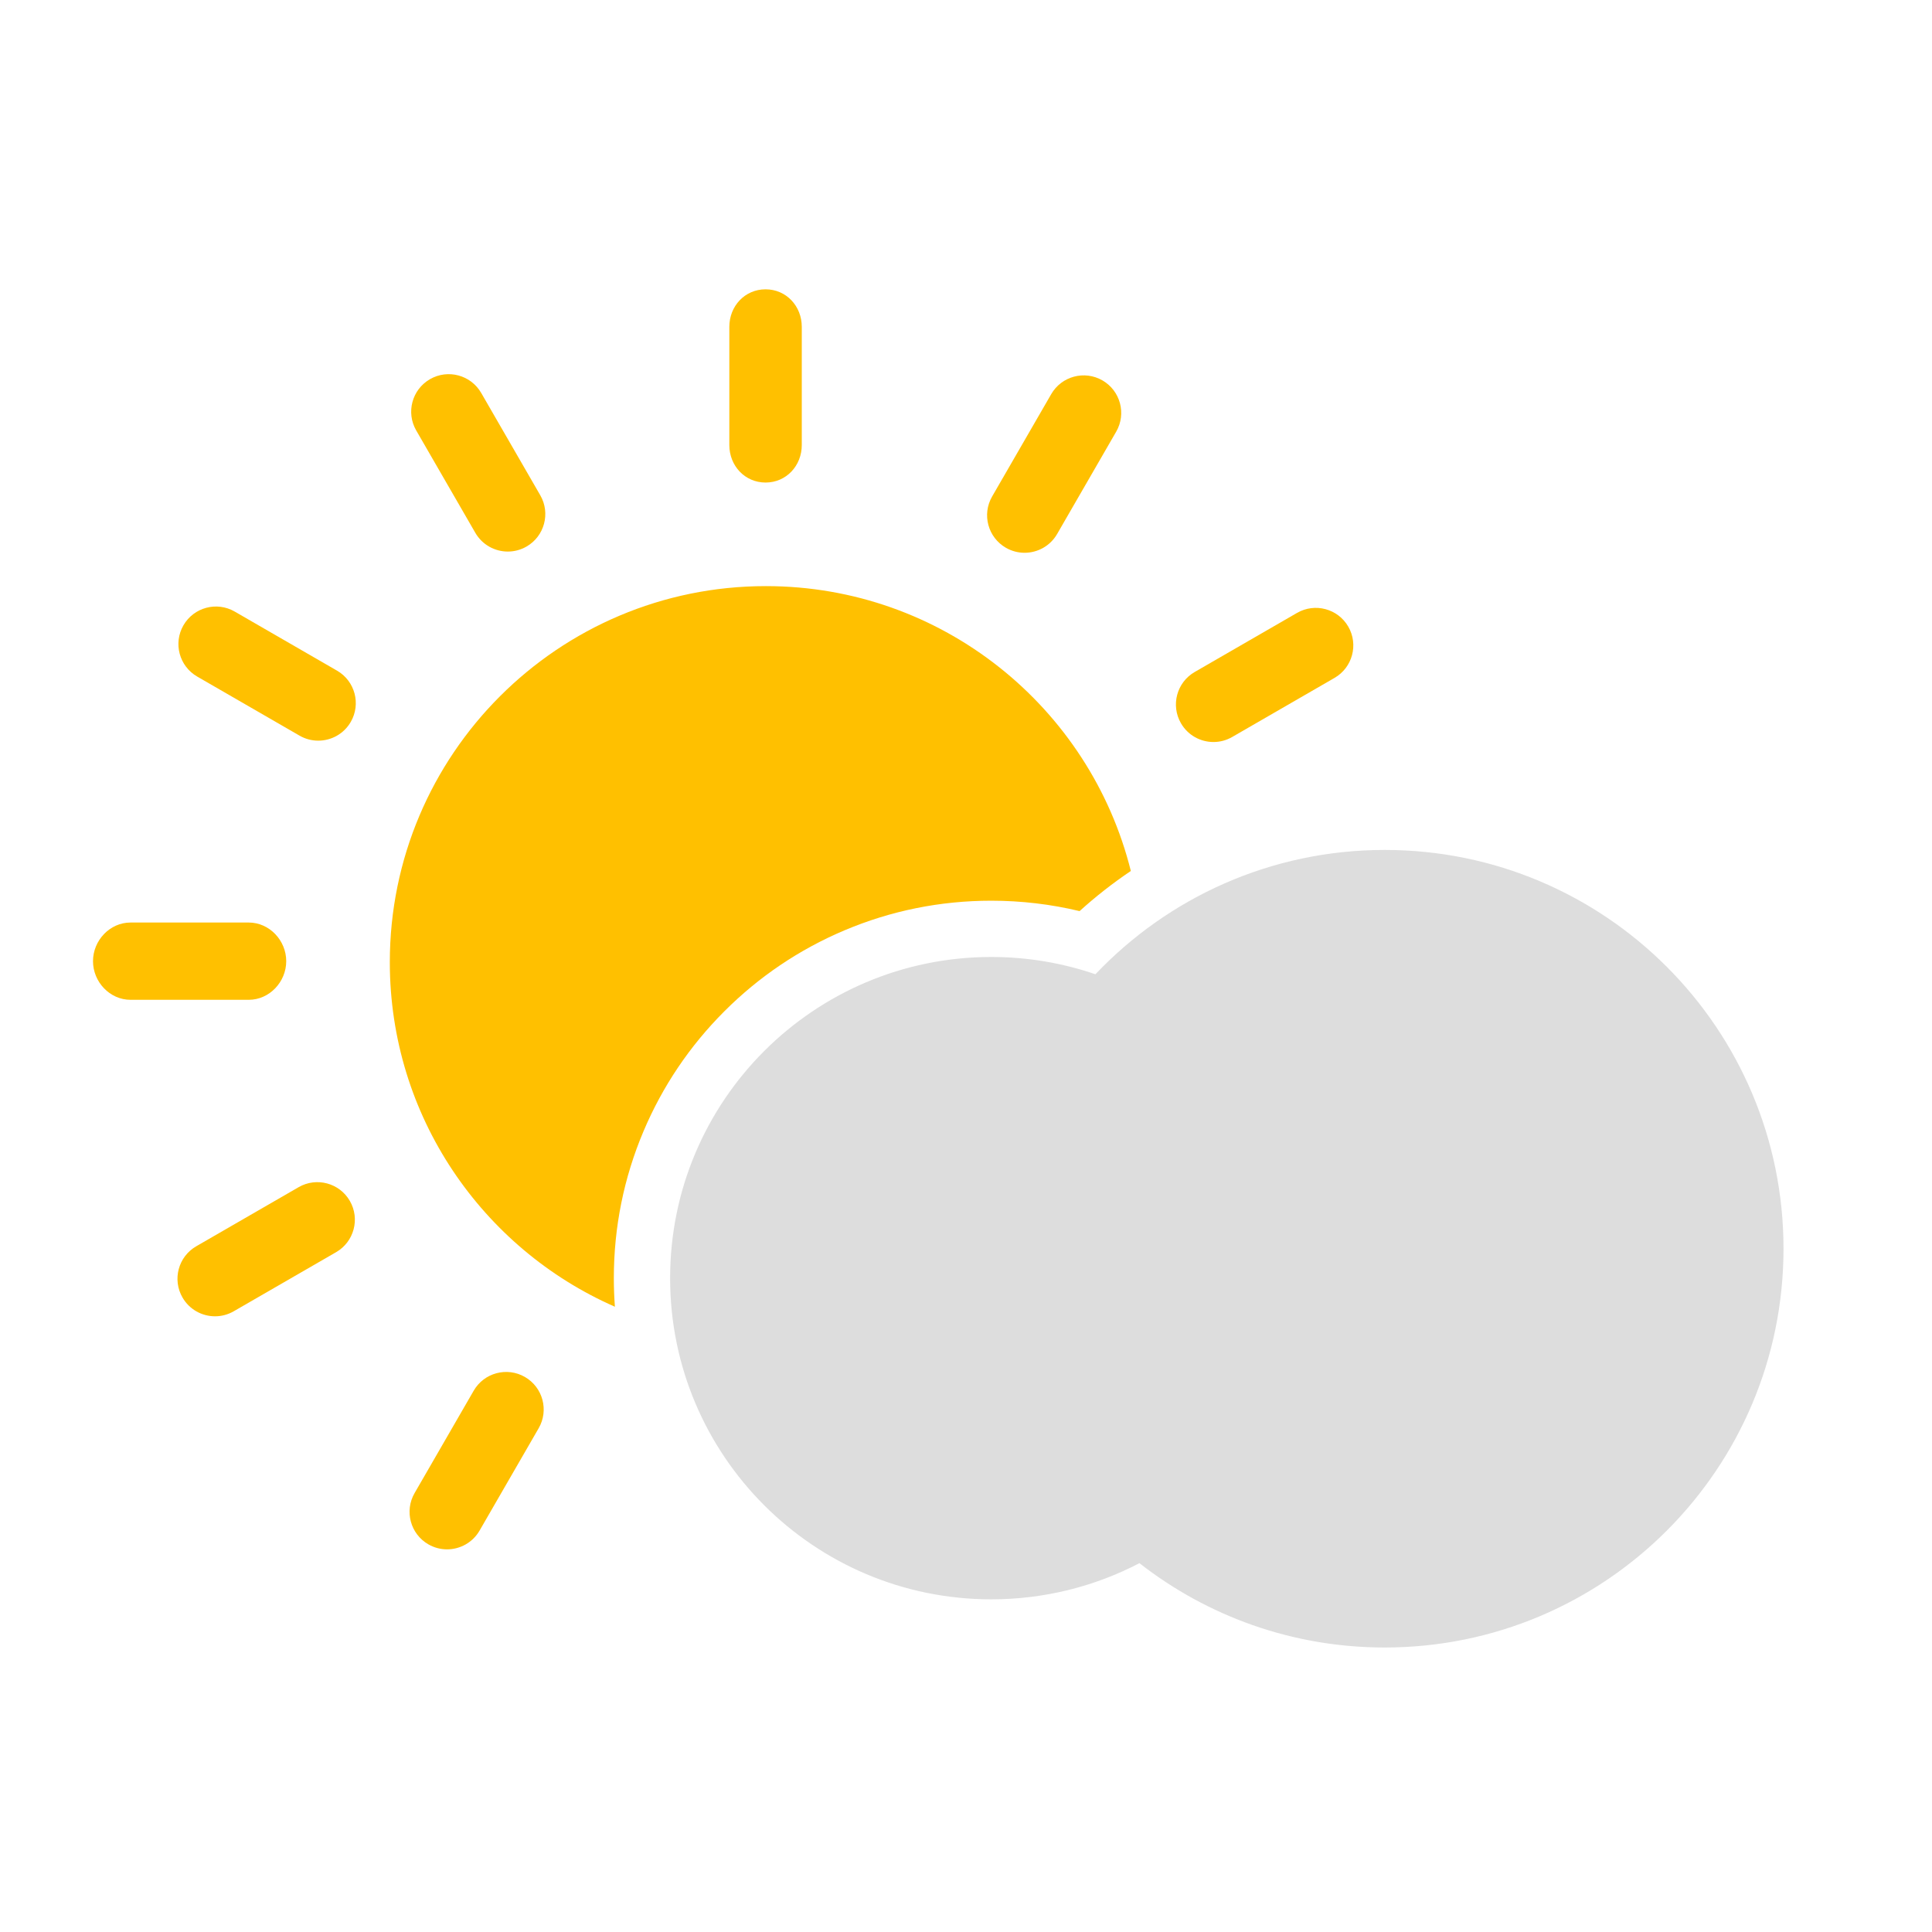
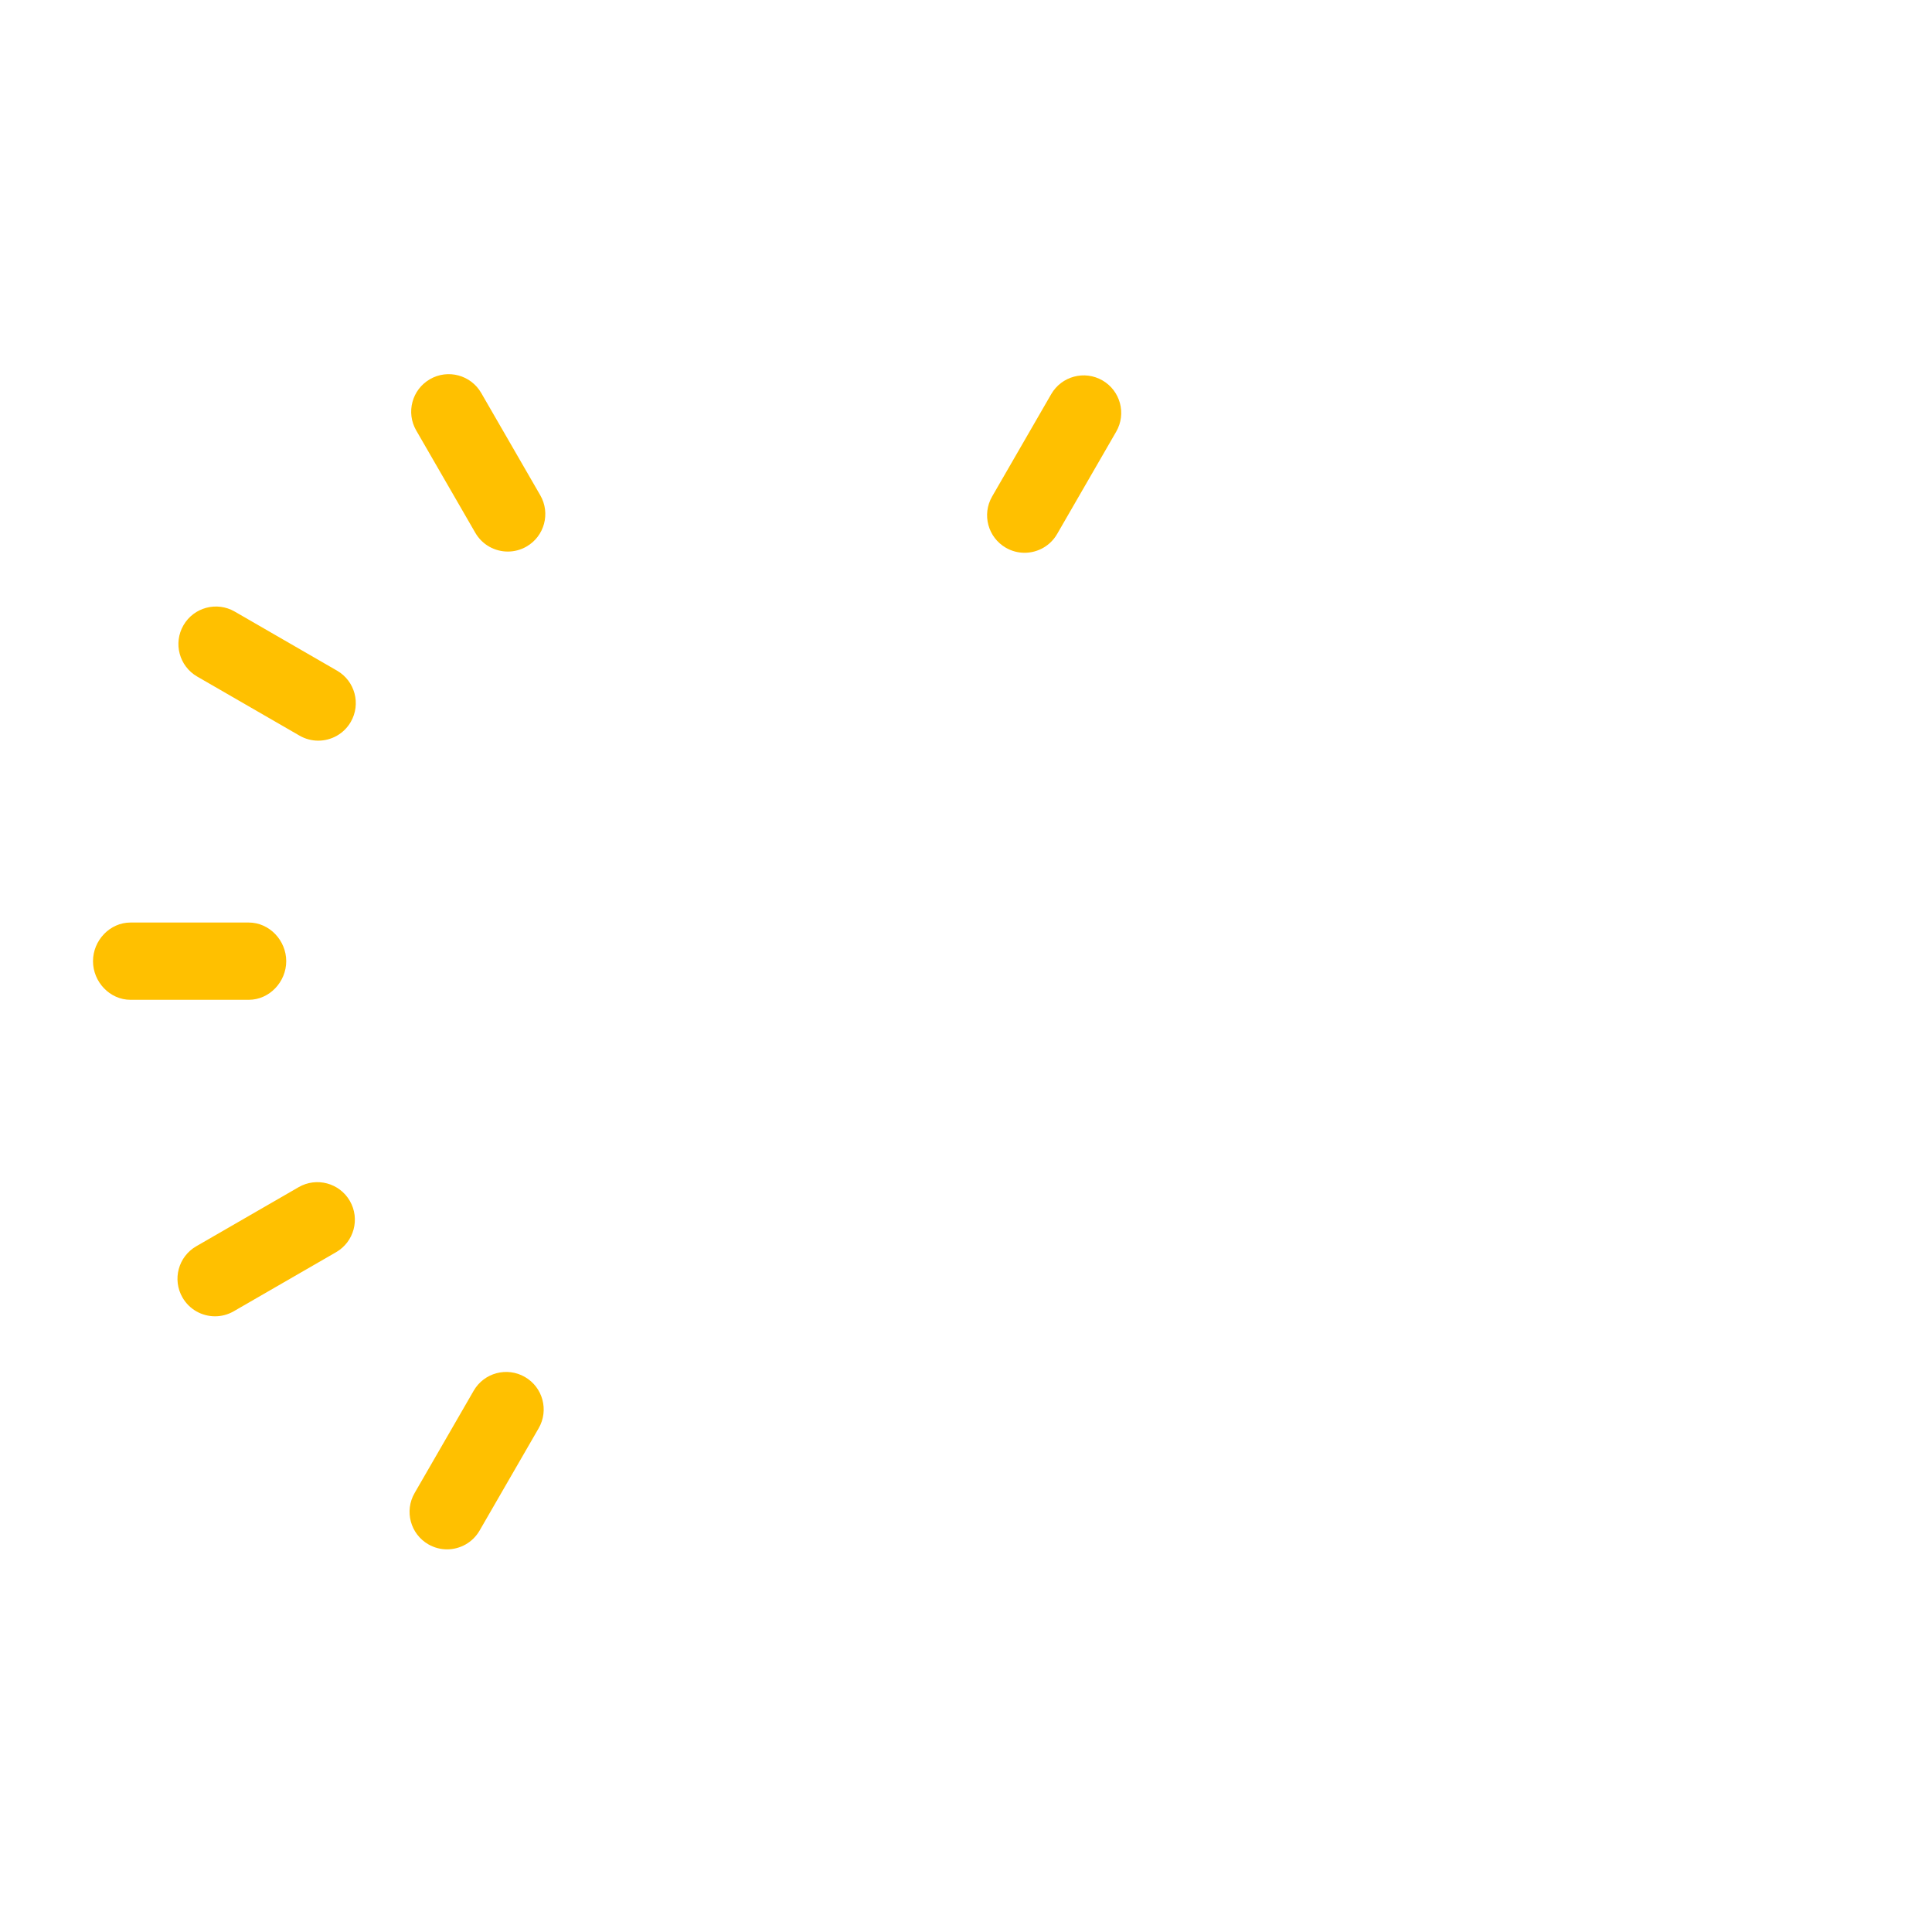
<svg xmlns="http://www.w3.org/2000/svg" version="1.1" id="Calque_1" x="0px" y="0px" width="400px" height="400px" viewBox="0 0 400 400" enable-background="new 0 0 400 400" xml:space="preserve">
  <g>
-     <path fill="#FFC000" d="M158.5,99.905c-4.29,0-7.5-3.478-7.5-7.767V67.669c0-4.29,3.21-7.768,7.5-7.768   c4.291,0,7.5,3.478,7.5,7.768v24.469C166,96.427,162.791,99.905,158.5,99.905z" />
    <path fill="#FFC000" d="M105.141,114.195c-2.685,0-5.296-1.393-6.734-3.885L86.172,89.12c-2.145-3.716-0.872-8.466,2.843-10.611   c3.715-2.145,8.466-0.872,10.611,2.844l12.234,21.19c2.145,3.716,0.872,8.466-2.843,10.611   C107.794,113.859,106.458,114.195,105.141,114.195z" />
    <path fill="#FFC000" d="M65.89,153.347c-1.318,0-2.653-0.336-3.877-1.042l-21.19-12.233c-3.715-2.146-4.988-6.896-2.843-10.611   c2.145-3.716,6.896-4.988,10.61-2.844l21.19,12.235c3.715,2.144,4.989,6.895,2.843,10.61   C71.186,151.955,68.574,153.347,65.89,153.347z" />
    <path fill="#FFC000" d="M51.493,207H27.024c-4.291,0-7.768-3.71-7.768-8s3.477-8,7.768-8h24.469c4.29,0,7.768,3.71,7.768,8   S55.783,207,51.493,207z" />
-     <path fill="#FFC000" d="M44.52,272.526c-2.685,0-5.296-1.394-6.734-3.886c-2.146-3.715-0.872-8.466,2.843-10.611l21.191-12.234   c3.715-2.146,8.466-0.873,10.61,2.843c2.146,3.716,0.872,8.466-2.843,10.611l-21.191,12.234   C47.173,272.19,45.837,272.526,44.52,272.526z" />
+     <path fill="#FFC000" d="M44.52,272.526c-2.685,0-5.296-1.394-6.734-3.886c-2.146-3.715-0.872-8.466,2.843-10.611l21.191-12.234   c3.715-2.146,8.466-0.873,10.61,2.843c2.146,3.716,0.872,8.466-2.843,10.611l-21.191,12.234   C47.173,272.19,45.837,272.526,44.52,272.526" />
    <path fill="#FFC000" d="M92.556,320.776c-1.318,0-2.653-0.335-3.877-1.042c-3.715-2.145-4.988-6.896-2.842-10.611l12.234-21.19   c2.145-3.716,6.895-4.988,10.611-2.844c3.715,2.145,4.988,6.896,2.843,10.611L99.29,316.891   C97.851,319.383,95.239,320.776,92.556,320.776z" />
-     <path fill="#FFC000" d="M251.237,153.626c-2.685,0-5.296-1.393-6.734-3.885c-2.145-3.715-0.872-8.466,2.843-10.611l21.19-12.234   c3.715-2.145,8.466-0.873,10.611,2.842c2.146,3.716,0.872,8.466-2.843,10.611l-21.19,12.235   C253.89,153.291,252.554,153.626,251.237,153.626z" />
    <path fill="#FFC000" d="M212.128,114.447c-1.318,0-2.653-0.335-3.877-1.041c-3.715-2.146-4.988-6.896-2.843-10.611l12.234-21.19   c2.145-3.716,6.895-4.988,10.611-2.844c3.715,2.145,4.989,6.896,2.844,10.611l-12.234,21.19   C217.424,113.053,214.813,114.447,212.128,114.447z" />
-     <path fill="#DDDDDD" d="M286.691,175.97c-23.58,0-44.85,9.887-59.895,25.74c-6.762-2.317-14.015-3.577-21.562-3.577   c-36.725,0-66.495,29.77-66.495,66.496c0,36.725,29.771,66.495,66.495,66.495c11.065,0,21.497-2.706,30.676-7.487   c14.006,10.94,31.631,17.462,50.78,17.462c45.604,0,82.565-36.965,82.565-82.564C369.257,212.936,332.295,175.97,286.691,175.97z" />
    <g>
-       <path fill="#FFC000" d="M127.088,264.629c0-10.545,2.068-20.781,6.146-30.422c3.937-9.308,9.569-17.664,16.743-24.836    c7.173-7.173,15.529-12.807,24.836-16.743c9.642-4.078,19.877-6.146,30.422-6.146c6.195,0,12.318,0.723,18.28,2.154    c3.347-3.032,6.89-5.804,10.612-8.31c-8.442-33.876-39.064-58.976-75.554-58.976c-43.005,0-77.867,34.861-77.867,77.867    c0,31.884,19.165,59.287,46.602,71.33C127.162,268.587,127.088,266.614,127.088,264.629z" />
-     </g>
+       </g>
  </g>
</svg>